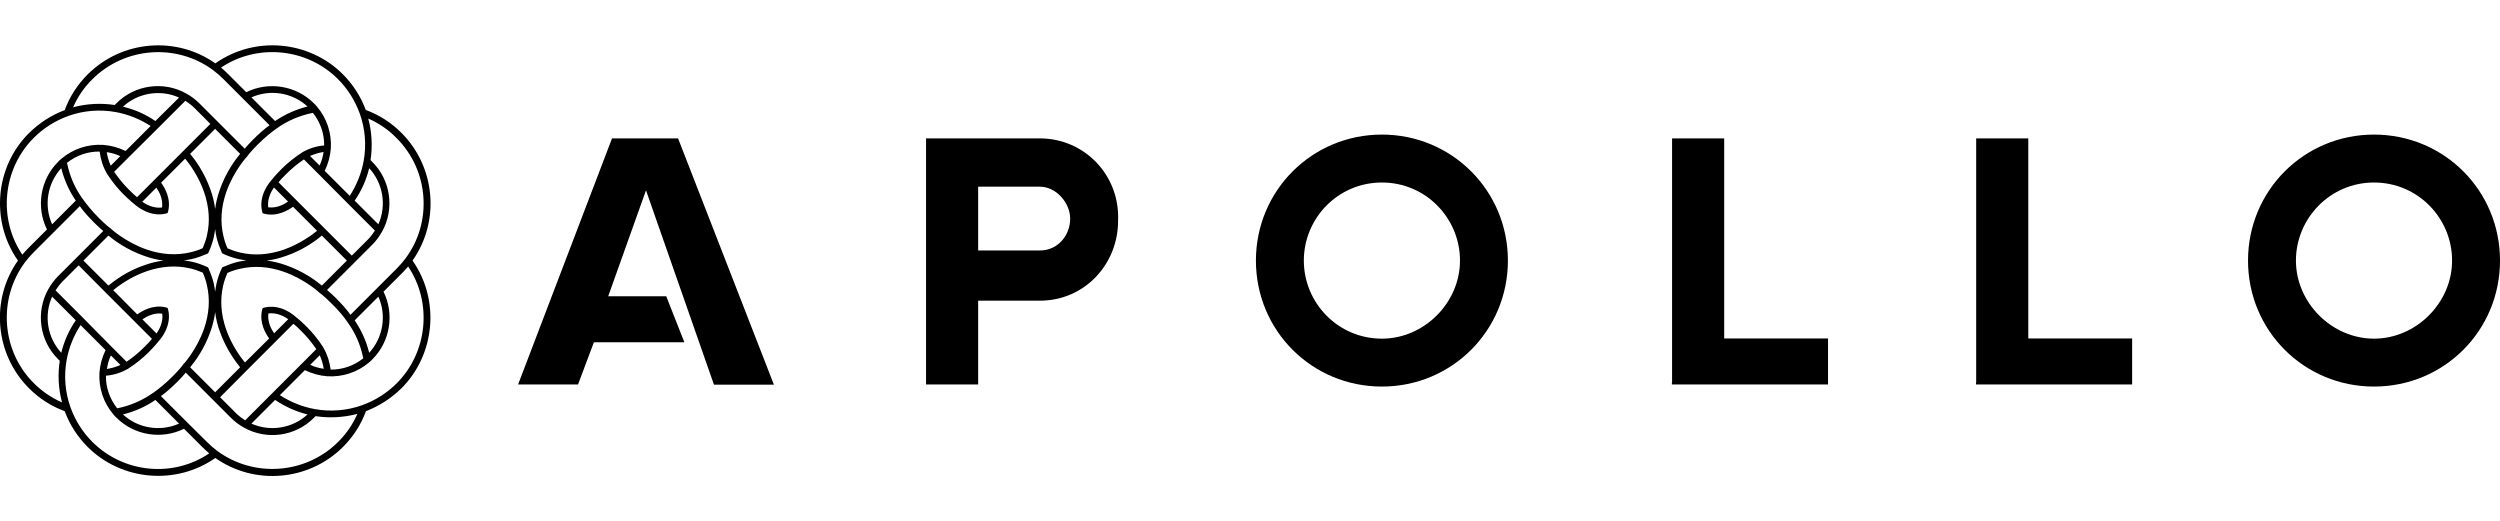
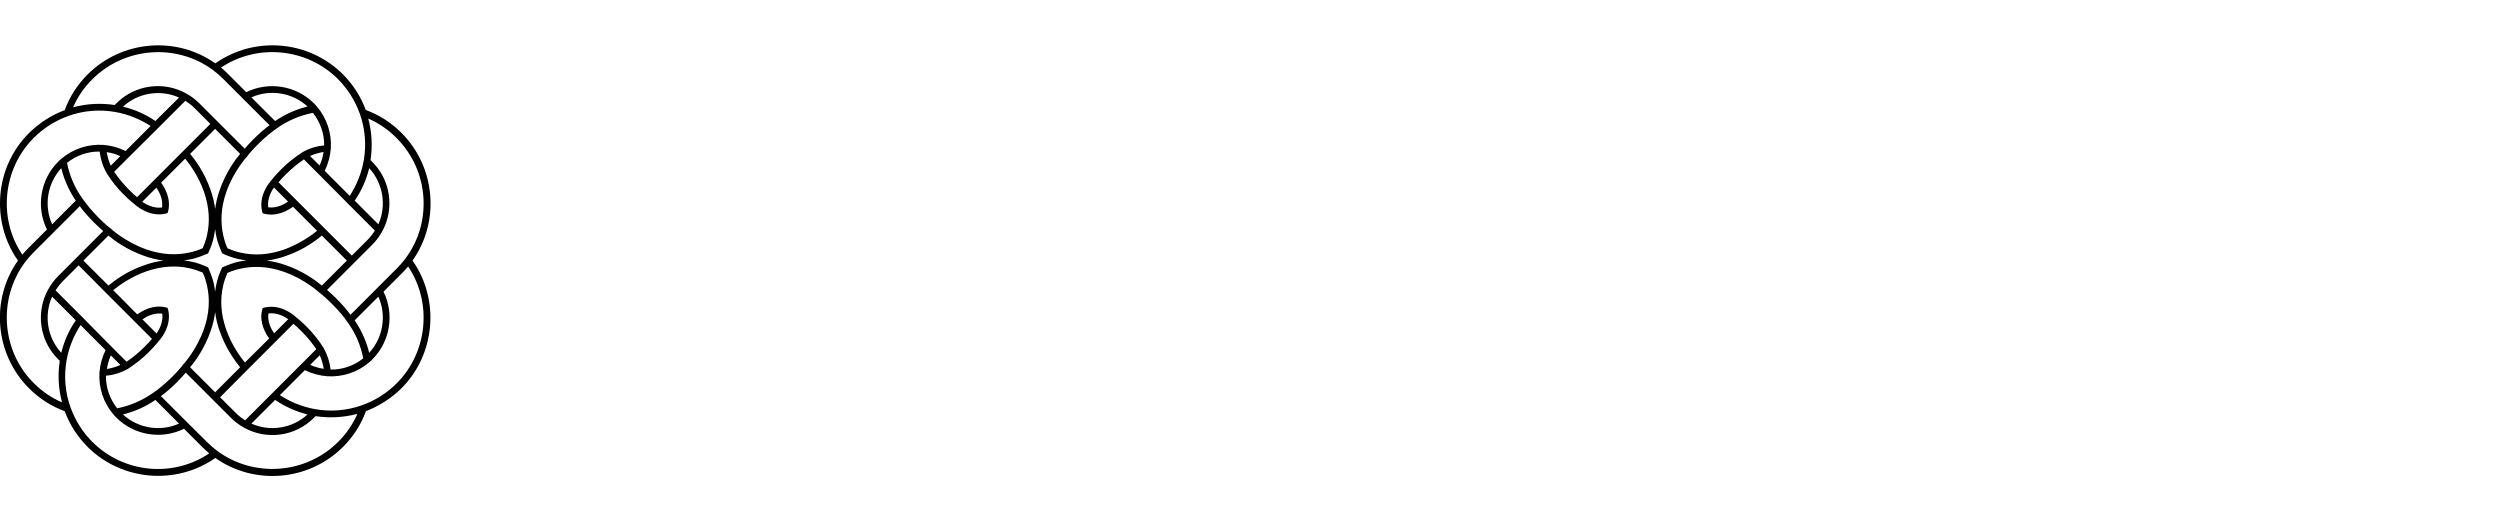
<svg xmlns="http://www.w3.org/2000/svg" version="1.1" id="Calque_1" x="0px" y="0px" viewBox="0 0 1309.6 273" style="enable-background:new 0 0 1309.6 273;" xml:space="preserve">
  <g>
-     <path d="M355.2,72.5h-34.6l-49.2,128.9h31.4l8.3-22.1h47.4l-9.5-24.1h-30.4l19.8-55.5L374,201.5h31.4L355.2,72.5z M875.9,200.5   V72.5h27.3v104.8h54.4v24.1h-81.8V200.5z M1035.2,200.5V72.5h27.3v104.8h54.4v24.1h-81.8V200.5z M723.9,95.6   c23.1,0,40.9,18.8,40.9,40.9s-18.8,40.9-40.9,40.9c-23.1,0-40.9-18.8-40.9-40.9S700.8,95.6,723.9,95.6 M723.9,70.5   c-36.6,0-66,29.3-66,66s29.3,66,66,66c36.6,0,66-29.3,66-66S760.5,70.5,723.9,70.5z M1243.6,95.6c23.1,0,40.9,18.8,40.9,40.9   s-18.8,40.9-40.9,40.9c-22.1,0-40.9-18.8-40.9-40.9S1220.6,95.6,1243.6,95.6 M1243.6,70.5c-36.6,0-66,29.3-66,66s29.3,66,66,66   s66-29.3,66-66S1280.3,70.5,1243.6,70.5z M544.8,72.5h-59.7v128.9h27.3v-43.9h32.4c23.1,0,40.9-18.8,40.9-41.9   C586.7,91.6,567.9,72.5,544.8,72.5L544.8,72.5z M544.8,131.2h-32.4V97.8h32.4c8.3,0,15.8,8.3,15.8,16.8S554.3,131.2,544.8,131.2   L544.8,131.2z" />
-   </g>
+     </g>
  <path d="M210.3,203.4c17.8-17.8,20.2-46.4,5.8-66.9c14.5-20.5,12.1-49-5.8-66.9c-5.3-5.3-11.6-9.4-18.7-12c-2.6-7-6.6-13.3-12-18.7  c-17.8-17.8-46.3-20.2-66.8-5.7c-20.5-14.5-49-12.1-66.9,5.8c-5.3,5.3-9.4,11.6-12,18.7c-7,2.6-13.3,6.7-18.7,12  C-2.7,87.5-5,116,9.4,136.5c-14.5,20.5-12.1,49,5.8,66.9c5.3,5.3,11.6,9.4,18.7,12c2.6,7,6.6,13.3,12,18.7  c17.8,17.8,46.4,20.2,66.9,5.8c20.5,14.5,49,12.1,66.9-5.8c5.3-5.3,9.4-11.6,12-18.7C198.6,212.7,204.9,208.7,210.3,203.4z   M207.8,200.8c-5.2,5.2-11.3,9-18.2,11.5c-7.9,2.8-16.4,3.5-24.7,2c-6.6-1.2-12.7-3.7-18.3-7.3l13.1-13.1c3.7,1.8,7.7,2.9,11.7,3.2  c8.1,0.5,15.9-2.1,22-7.3c0.6-0.5,1.2-1,1.7-1.6c9.3-9.3,11.6-23.7,5.8-35.4l9.4-9.4c1.2-1.2,2.4-2.5,3.5-3.8  C226.5,158.5,224.1,184.5,207.8,200.8z M39.7,105.1l-12.4,12.4c-4.4-9.8-2.5-21.5,4.8-29.4C33.6,94.2,36.2,100,39.7,105.1z   M43.4,104.3c-4.2-5.7-6.9-12.1-8.3-19c4.9-3.9,10.9-6,17.1-5.9c0.5,4,1.7,7.9,3.7,11.3l0,0.1c2.8,4.3,5.6,7.8,8.7,10.9  c3.4,3.4,5.5,5,6,5.4c0.9,0.8,7.8,6.8,16.2,4.8l1-0.3l0.3-1c1.6-6.7-1.9-12.4-3.7-14.9L97,83.1c2.2,2.7,7,9.1,9.9,17.5  c2.7,7.9,3.2,15.5,1.5,22.8c-0.5,2.2-1.3,4.5-2.2,6.6c-2.1,1-4.4,1.7-6.6,2.2c-7.3,1.7-15,1.2-22.8-1.5c-11.2-3.9-18.9-11-18.9-11.1  l-0.2-0.1c0,0-2.2-1.6-5.8-5.2C47.7,110.1,45,106.5,43.4,104.3z M64.4,55.9c7.9-7.3,19.6-9.2,29.4-4.8L81.4,63.4  C76.3,59.9,70.5,57.3,64.4,55.9z M185.8,167.8l12.4-12.4c4.4,9.8,2.5,21.5-4.8,29.4C191.9,178.7,189.3,173,185.8,167.8z M182,168.7  c4.2,5.7,6.9,12.1,8.3,19c-4.9,3.9-10.9,6-17.1,5.9c-0.5-4-1.7-7.9-3.7-11.3l0-0.1c-2.7-4.2-5.6-7.8-8.7-10.9c-3.4-3.4-5.5-5-6-5.4  c-0.9-0.8-7.7-6.8-16.2-4.8l-1,0.3l-0.3,1c-1.6,6.7,1.9,12.4,3.7,14.9l-12.7,12.6c-2.2-2.7-7-9.1-9.9-17.5  c-2.7-7.9-3.2-15.5-1.5-22.8c0.5-2.2,1.3-4.5,2.2-6.6c2.1-1,4.4-1.7,6.6-2.2c7.3-1.7,15-1.2,22.8,1.5c11.2,3.9,18.9,11,18.9,11.1  l0.2,0.1c0,0,2.2,1.6,5.8,5.2C177.7,162.9,180.5,166.4,182,168.7z M167.5,186.1c1,2.3,1.7,4.7,2.1,7.1c-2.5-0.4-4.9-1-7.1-2.1  L167.5,186.1z M143.6,174.6c-1.4-2-3.6-5.9-3-10.4c4.4-0.6,8.4,1.6,10.4,3L143.6,174.6z M56.8,149.6l-13.1-13.1l13.1-13.1  c2.7,2.3,9.6,7.5,18.9,10.7c3.4,1.2,6.7,2,10,2.4c-3.3,0.4-6.7,1.2-10,2.4C66.4,142,59.6,147.3,56.8,149.6z M109.3,132.1  c1.2-2.6,2.1-5.2,2.7-7.9c0.3-1.4,0.5-2.8,0.7-4.2c0.2,1.4,0.4,2.9,0.7,4.2c0.6,2.7,1.6,5.3,2.7,7.9l0.3,0.6l0.6,0.3  c2.6,1.2,5.2,2.1,7.9,2.7c1.4,0.3,2.8,0.5,4.2,0.7c-1.4,0.2-2.9,0.4-4.2,0.7c-2.7,0.6-5.3,1.6-7.9,2.7l-0.6,0.3l-0.3,0.6  c-1.2,2.6-2.1,5.2-2.7,7.9c-0.3,1.4-0.5,2.8-0.7,4.2c-0.2-1.4-0.4-2.9-0.7-4.2c-0.6-2.7-1.6-5.3-2.7-7.9l-0.3-0.6l-0.6-0.3  c-2.6-1.2-5.2-2.1-7.9-2.7c-1.4-0.3-2.8-0.5-4.2-0.7c1.4-0.2,2.9-0.4,4.2-0.7c2.7-0.6,5.3-1.6,7.9-2.7l0.6-0.3L109.3,132.1z   M168.6,123.4l13.1,13.1l-13.1,13.1c-2.7-2.3-9.6-7.5-18.9-10.7c-3.4-1.2-6.7-2-10-2.4c3.3-0.4,6.7-1.2,10-2.4  C159.1,130.9,165.9,125.7,168.6,123.4z M185.8,105.1c3.6-5.2,6.1-10.9,7.6-17c7.3,7.9,9.2,19.6,4.8,29.4L185.8,105.1z M182.2,106.6  l14.2,14.2c-1.1,1.7-2.4,3.4-3.8,4.8l-8.3,8.3l-14.2-14.2l-15.2-15.2l-9-9c0.8-1,2.1-2.5,4.2-4.5c2.7-2.7,5.6-5.1,9.1-7.5l7.6,7.6  L182.2,106.6z M150.9,105.6c-2,1.4-5.9,3.6-10.4,3c-0.6-4.4,1.6-8.4,3-10.4L150.9,105.6z M162.4,81.7c2.3-1,4.7-1.7,7.1-2.1  c-0.4,2.5-1,4.9-2.1,7.1L162.4,81.7z M158.5,79.7L158.5,79.7c-4.3,2.8-7.9,5.7-11,8.8c-3.4,3.4-5,5.5-5.4,6  c-0.8,0.9-6.8,7.8-4.8,16.2l0.3,1l1,0.3c6.7,1.6,12.4-1.9,14.9-3.7l12.6,12.6c-2.7,2.2-9.1,6.9-17.5,9.9c-7.9,2.7-15.5,3.2-22.8,1.5  c-2.2-0.5-4.5-1.3-6.6-2.2c-1-2.1-1.7-4.4-2.2-6.6c-1.7-7.3-1.2-15,1.5-22.8c3.9-11.2,11-18.9,11.1-18.9l0.1-0.2  c0,0,1.6-2.2,5.2-5.8c4.2-4.2,7.7-6.9,10-8.5c5.7-4.1,12.1-6.8,19-8.2c3.9,4.9,6,10.9,5.9,17.1C165.9,76.5,162,77.7,158.5,79.7z   M144.1,63.4l-12.4-12.4c9.8-4.4,21.5-2.5,29.4,4.8C155,57.3,149.3,59.9,144.1,63.4z M125.8,80.6c-2.3,2.7-7.5,9.6-10.7,18.9  c-1.2,3.4-2,6.7-2.4,10c-0.4-3.3-1.2-6.7-2.4-10c-3.2-9.3-8.4-16.2-10.7-18.9l13.1-13.1L125.8,80.6z M81.9,98.3  c1.4,2,3.6,5.9,3,10.4c-4.4,0.6-8.4-1.6-10.4-3L81.9,98.3z M95.9,79.2L80.8,94.3l-9,9c-1-0.8-2.5-2.1-4.5-4.2  c-2.7-2.7-5.1-5.6-7.5-9.1l7.6-7.6L82.9,67l14.2-14.2c1.7,1.1,3.4,2.4,4.8,3.8l8.3,8.3L95.9,79.2z M58,86.8c-1-2.3-1.7-4.7-2.1-7.1  c2.5,0.4,4.9,1,7.1,2.1L58,86.8z M39.7,167.8c-3.6,5.2-6.1,10.9-7.6,17c-7.3-7.9-9.2-19.6-4.8-29.4L39.7,167.8z M43.3,166.3  l-14.2-14.2c1.1-1.7,2.4-3.4,3.8-4.8l8.3-8.3l14.2,14.3l15.2,15.2l9,9c-0.8,1-2.1,2.5-4.2,4.5c-2.7,2.7-5.6,5.1-9.1,7.5l-7.6-7.6  L43.3,166.3z M74.6,167.3c2-1.4,5.9-3.6,10.4-3c0.6,4.4-1.6,8.4-3,10.4L74.6,167.3z M63.1,191.2c-2.3,1-4.7,1.7-7.1,2.1  c0.4-2.5,1-4.9,2.1-7.1L63.1,191.2z M66.9,193.3L66.9,193.3c4.3-2.8,7.9-5.7,11-8.8c3.4-3.4,5-5.5,5.4-6c0.8-0.8,6.8-7.8,4.8-16.2  l-0.3-1l-1-0.3c-6.7-1.6-12.4,1.9-14.9,3.7l-12.6-12.7c2.7-2.2,9.1-7,17.5-9.9c7.9-2.7,15.5-3.2,22.8-1.5c2.2,0.5,4.5,1.3,6.6,2.2  c1,2.1,1.7,4.4,2.2,6.6c1.7,7.3,1.2,15-1.5,22.8c-3.9,11.2-11,18.9-11.1,18.9l-0.1,0.2c0,0-1.6,2.2-5.2,5.8c-4.2,4.2-7.7,6.9-10,8.5  c-5.8,4.1-12.1,6.9-19.1,8.3c-3.9-4.9-6-10.9-5.9-17.1C59.6,196.5,63.5,195.2,66.9,193.3z M81.4,209.5l12.4,12.4  c-9.8,4.4-21.5,2.5-29.4-4.8C70.5,215.6,76.2,213.1,81.4,209.5z M99.6,192.4c2.3-2.7,7.5-9.6,10.7-18.9c1.2-3.4,2-6.7,2.4-10  c0.4,3.3,1.2,6.7,2.4,10c3.2,9.2,8.4,16.1,10.7,18.9l-13.1,13.1L99.6,192.4z M129.5,193.8l15.2-15.2l9-9c1,0.8,2.5,2.1,4.5,4.2  c2.7,2.7,5.1,5.6,7.5,9.1l-7.6,7.6L142.6,206l-14.2,14.2c-1.7-1.1-3.4-2.4-4.8-3.8l-8.3-8.3L129.5,193.8z M144.1,209.5  c5.2,3.5,10.9,6.1,17,7.6c-7.9,7.3-19.6,9.2-29.4,4.8L144.1,209.5z M212.4,135.4L212.4,135.4c-1.4,1.9-3,3.7-4.7,5.4l-10.4,10.4  l-13.7,13.7c-2.1-2.9-4.7-5.8-7.6-8.7c-2-2-3.6-3.4-4.7-4.3l14.1-14.1l9.6-9.6c2-2,3.7-4.3,5.1-6.8c6.7-11.9,4.6-27-5.1-36.6  c-0.3-0.3-0.6-0.6-0.9-0.9c1.1-7.3,0.7-14.7-1.2-21.8c5.5,2.4,10.5,5.8,14.7,10.1C224.7,89.1,226.7,116.3,212.4,135.4z M177,41.4  c5.2,5.2,9,11.3,11.5,18.2c2.8,7.9,3.5,16.4,2,24.7c-1.2,6.6-3.7,12.7-7.3,18.3l-13.1-13.1c1.8-3.7,2.9-7.7,3.2-11.7  c0.5-8.1-2.1-15.9-7.3-22c-0.5-0.6-1-1.2-1.6-1.7c-9.3-9.3-23.7-11.6-35.4-5.8l-9.4-9.4c-1.2-1.2-2.5-2.4-3.8-3.5  C134.7,22.7,160.7,25.1,177,41.4z M111.7,36.8L111.7,36.8c1.9,1.4,3.7,3,5.4,4.7l10.4,10.4l13.7,13.7c-2.9,2.1-5.8,4.7-8.7,7.6  c-2,2-3.4,3.6-4.3,4.7L114,63.7l-9.6-9.6c-2-2-4.3-3.7-6.8-5.1c-11.9-6.7-27-4.6-36.6,5.1c-0.3,0.3-0.6,0.6-0.9,0.9  c-7.3-1.1-14.7-0.7-21.8,1.2c2.4-5.5,5.8-10.5,10.1-14.7C65.3,24.6,92.5,22.5,111.7,36.8z M17.7,72.2c5.2-5.2,11.3-9,18.2-11.5  c7.9-2.8,16.4-3.5,24.7-2c6.6,1.2,12.7,3.7,18.3,7.3L65.8,79.1c-3.7-1.8-7.7-2.9-11.7-3.2c-8.1-0.5-15.9,2.1-22,7.3  c-0.6,0.5-1.2,1-1.7,1.6c-9.3,9.3-11.6,23.7-5.8,35.4l-9.4,9.4c-1.2,1.2-2.4,2.5-3.5,3.8C-1.1,114.5,1.4,88.5,17.7,72.2z M13,137.5  L13,137.5c1.4-1.9,3-3.7,4.7-5.4l10.4-10.4l13.7-13.7c2.1,2.9,4.7,5.8,7.6,8.7c2,2,3.6,3.4,4.7,4.3l-14.1,14.1l-9.6,9.6  c-2,2-3.7,4.3-5.1,6.8c-6.7,11.9-4.6,27,5.1,36.6c0.3,0.3,0.6,0.6,0.9,0.9c-1.1,7.3-0.7,14.7,1.2,21.8C27,208.4,22,205,17.7,200.7  C0.8,183.9-1.2,156.7,13,137.5z M48.4,231.5c-5.2-5.2-9-11.3-11.5-18.2c-2.8-7.9-3.5-16.4-2-24.7c1.2-6.6,3.7-12.7,7.3-18.3  l13.1,13.1c-1.8,3.7-2.9,7.7-3.2,11.7c-0.5,8.1,2.1,15.9,7.3,22c0.5,0.6,1,1.2,1.6,1.7c9.3,9.3,23.7,11.6,35.4,5.8l9.4,9.4  c1.2,1.2,2.5,2.4,3.8,3.5C90.7,250.3,64.8,247.9,48.4,231.5z M113.8,236.2L113.8,236.2c-1.9-1.4-3.7-3-5.4-4.7L98,221.2l-13.7-13.7  c2.9-2.1,5.8-4.7,8.7-7.6c2-2,3.4-3.6,4.3-4.7l14.1,14.1l9.6,9.6c2,2,4.3,3.7,6.8,5.1c11.9,6.7,27,4.6,36.6-5.1  c0.3-0.3,0.6-0.6,0.9-0.9c7.3,1.1,14.7,0.7,21.9-1.2c-2.4,5.5-5.8,10.5-10.1,14.7C160.2,248.4,133,250.4,113.8,236.2z" />
</svg>